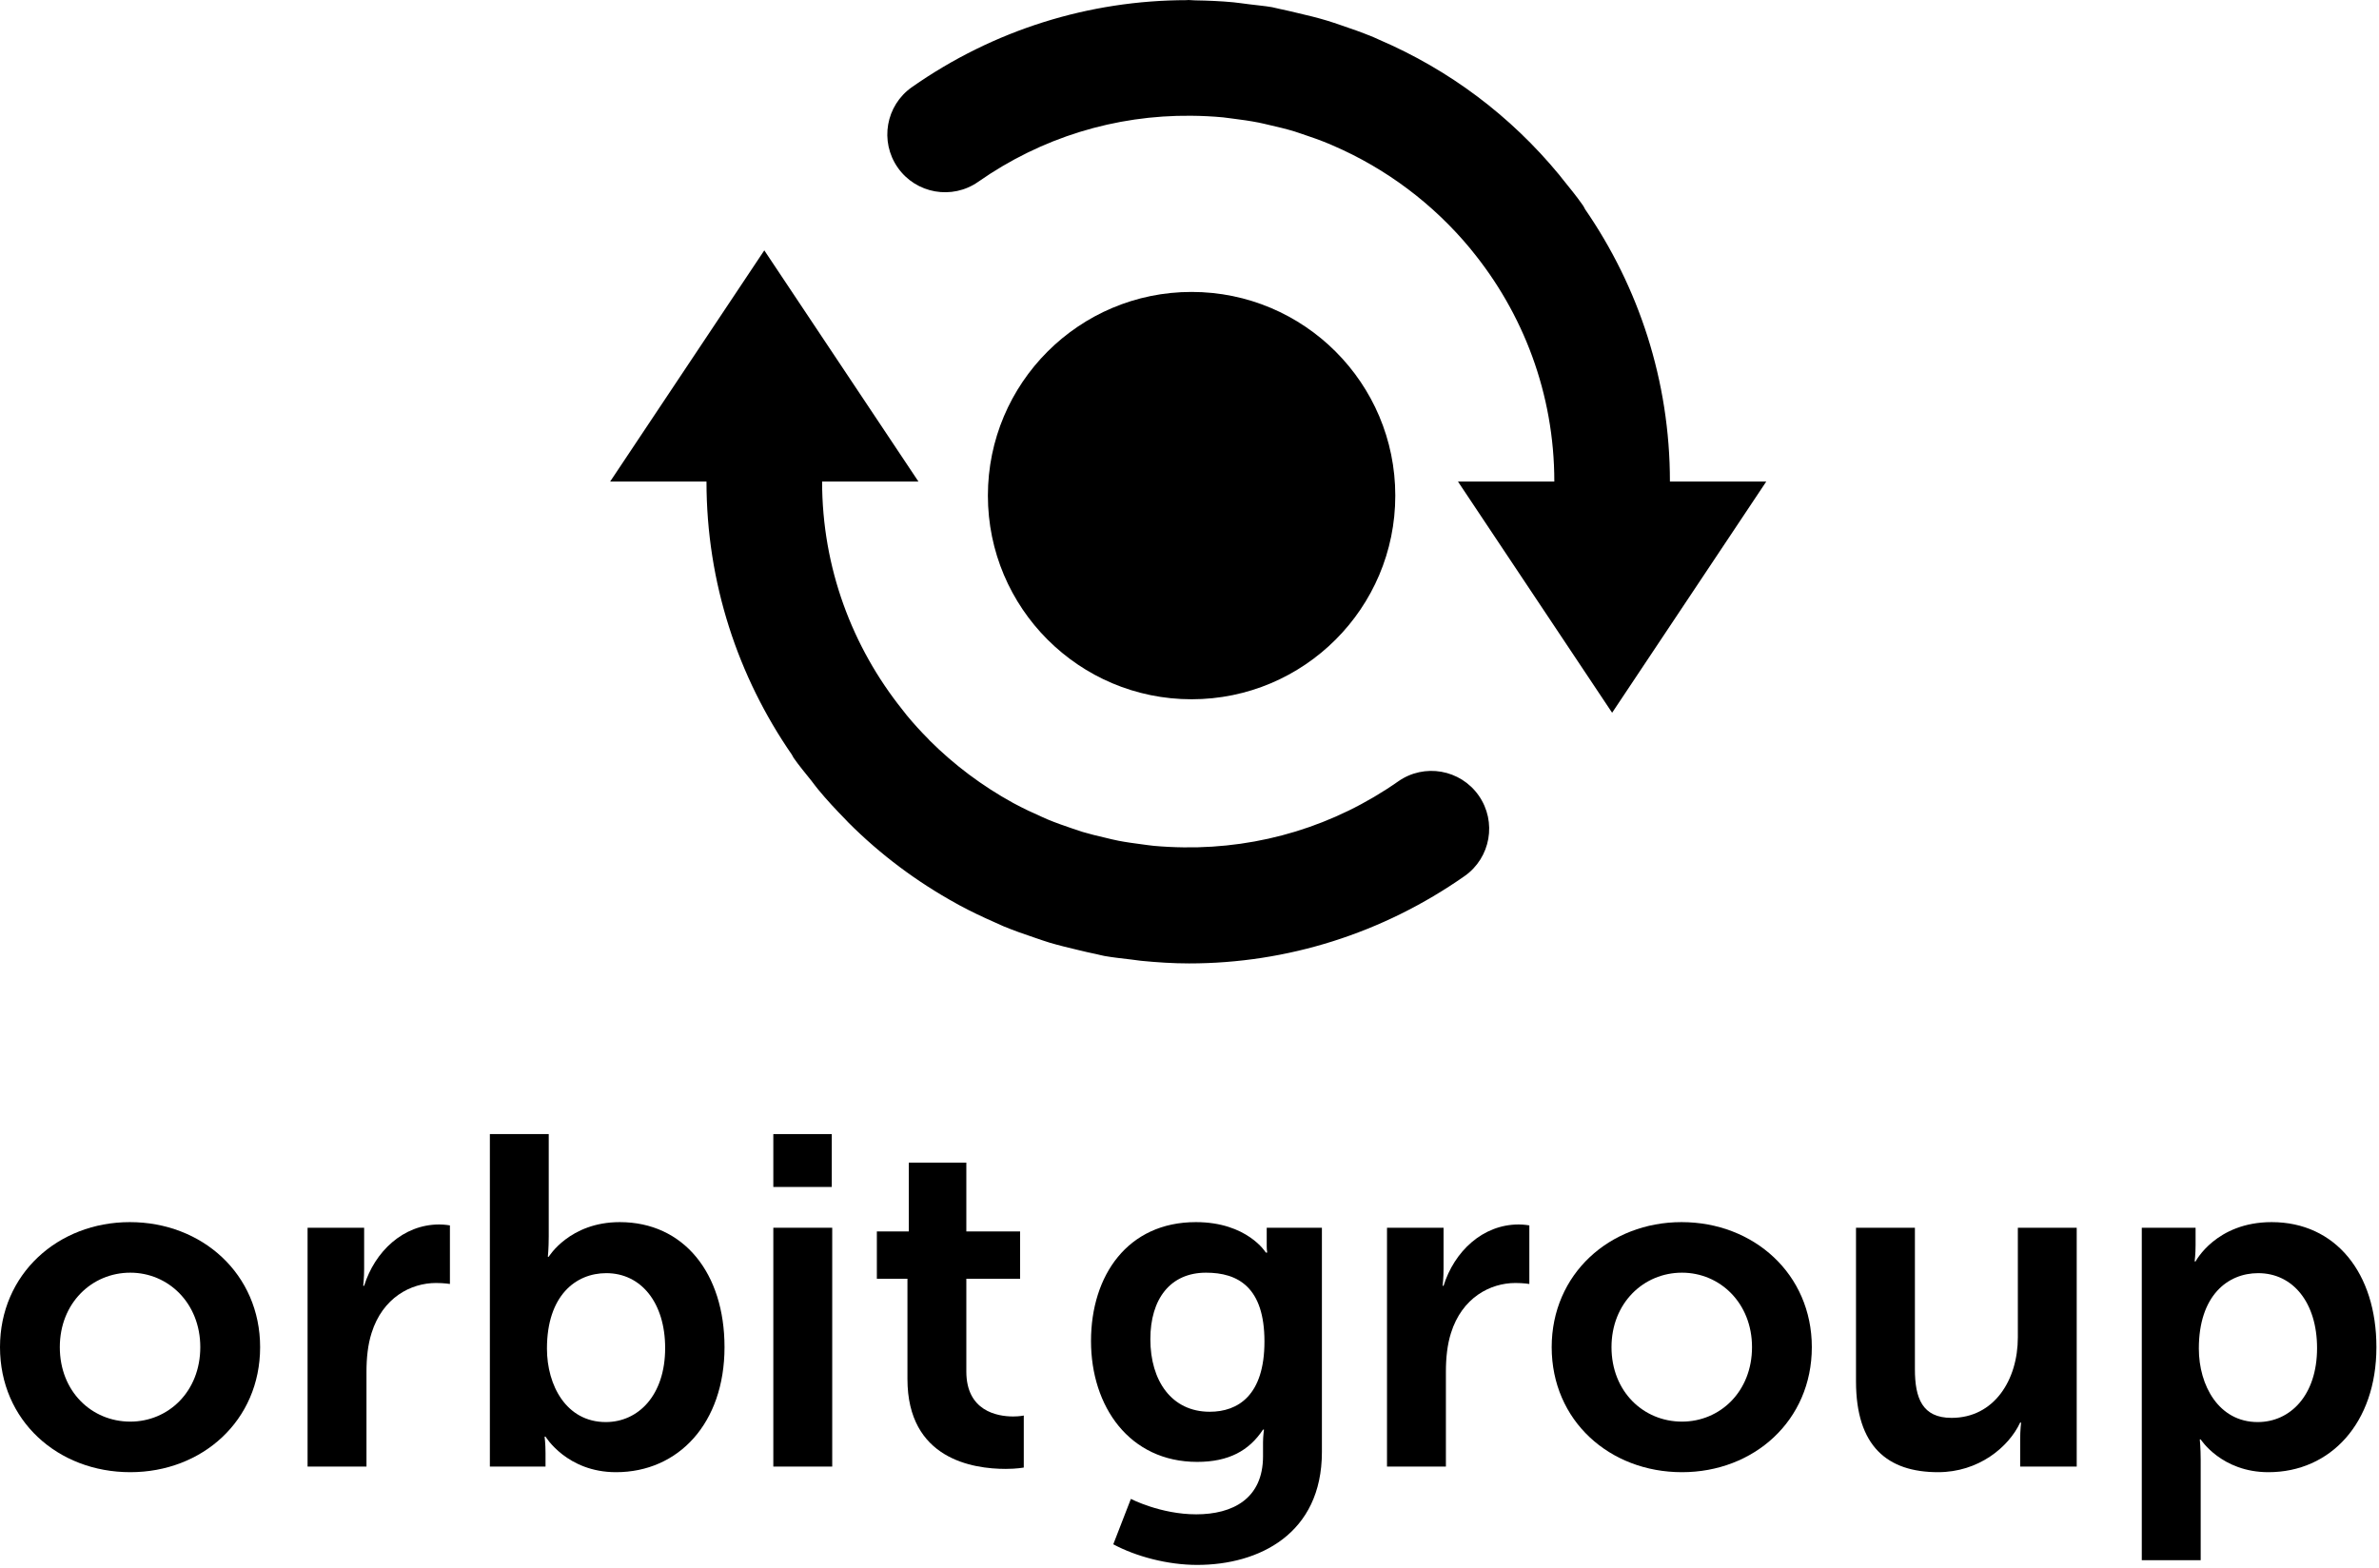
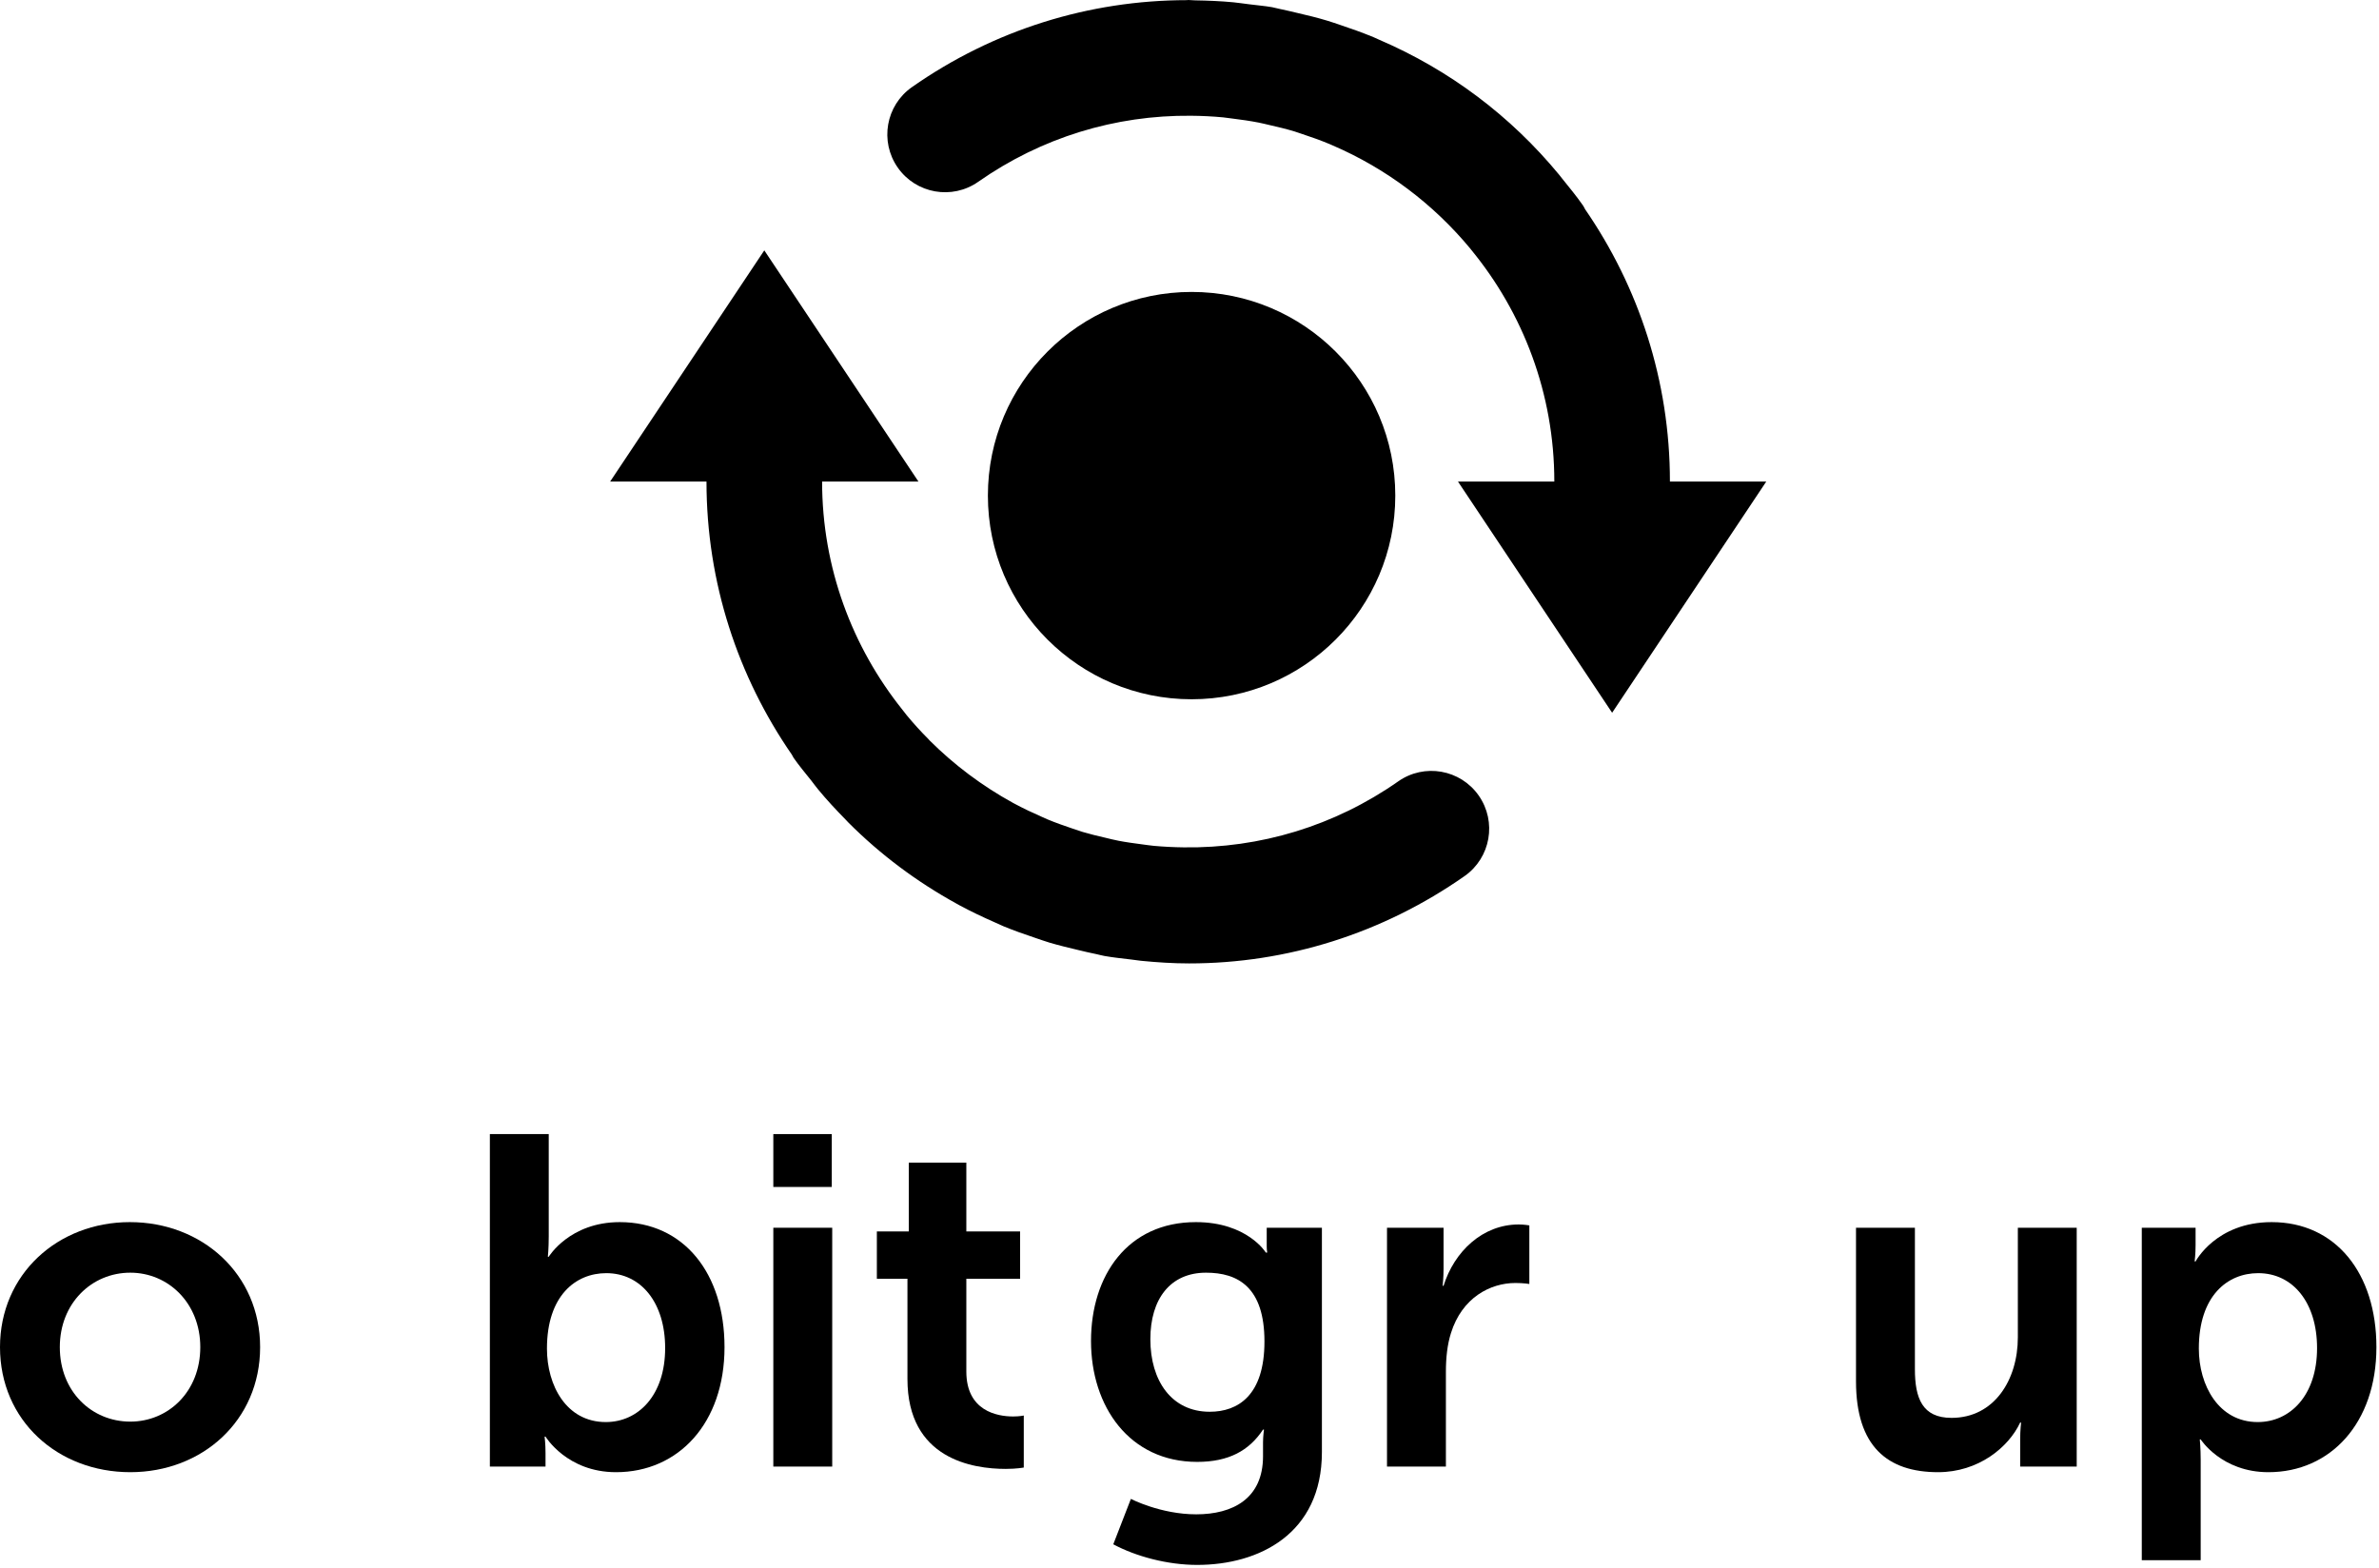
<svg xmlns="http://www.w3.org/2000/svg" width="537" height="354" viewBox="0 0 537 354" fill="none">
  <path d="M315.609 176.407C301.233 186.477 284.414 191.533 267.218 191.298C264.942 191.272 262.682 191.157 260.457 190.959C259.555 190.874 258.638 190.726 257.721 190.61C255.97 190.377 254.202 190.143 252.488 189.811C251.433 189.611 250.397 189.34 249.378 189.098C247.695 188.708 246.014 188.307 244.383 187.818C243.602 187.576 242.82 187.297 242.038 187.038C240.152 186.4 238.283 185.748 236.449 184.981C236.04 184.816 235.632 184.616 235.225 184.436C233.084 183.496 230.979 182.505 228.922 181.398C228.836 181.345 228.751 181.305 228.65 181.253C221.735 177.451 215.397 172.707 209.842 167.167C209.756 167.083 209.671 166.975 209.587 166.879C207.861 165.15 206.214 163.342 204.651 161.45C204.327 161.051 204.005 160.616 203.682 160.209C192.383 146.073 185.57 128.178 185.57 108.721H207.318L172.521 56.523L137.724 108.72H159.472C159.472 131.598 166.609 152.806 178.722 170.344C178.875 170.587 178.977 170.846 179.139 171.093C180.388 172.886 181.781 174.537 183.132 176.231C183.633 176.878 184.108 177.536 184.627 178.164C186.605 180.575 188.714 182.832 190.888 185.046C191.092 185.261 191.279 185.48 191.483 185.678C198.754 192.961 206.979 199.094 215.907 204.001C216.145 204.137 216.382 204.28 216.637 204.41C219.202 205.793 221.855 207.045 224.538 208.226C225.218 208.516 225.862 208.837 226.542 209.126C228.836 210.071 231.199 210.907 233.576 211.699C234.698 212.084 235.802 212.471 236.942 212.821C239.032 213.434 241.155 213.951 243.296 214.457C244.706 214.787 246.116 215.146 247.56 215.421C248.156 215.544 248.733 215.726 249.311 215.821C251.333 216.177 253.37 216.382 255.376 216.624C256.106 216.708 256.82 216.833 257.549 216.907C261.187 217.264 264.806 217.501 268.408 217.501C290.514 217.501 312.09 210.74 330.595 197.78C336.489 193.638 337.915 185.513 333.788 179.609C329.643 173.693 321.504 172.264 315.609 176.407Z" fill="black" />
  <path d="M376.944 108.715C376.944 85.905 369.86 64.739 357.795 47.238C357.628 46.941 357.509 46.634 357.304 46.359C355.809 44.218 354.159 42.227 352.547 40.225C352.342 39.983 352.171 39.728 351.968 39.487C340.942 26.097 327.096 15.754 311.38 8.997C310.951 8.806 310.528 8.597 310.088 8.414C307.587 7.378 305.021 6.465 302.44 5.603C301.506 5.296 300.588 4.961 299.638 4.681C297.392 4.001 295.103 3.444 292.806 2.914C291.533 2.62 290.259 2.299 288.983 2.042C288.337 1.923 287.745 1.734 287.116 1.618C285.398 1.32 283.665 1.193 281.951 0.963C280.761 0.819 279.589 0.637 278.381 0.515C275.493 0.242 272.623 0.131 269.768 0.081C269.24 0.081 268.731 0 268.204 0C268.12 0 268.034 0.026 267.933 0.033C245.861 0.055 224.334 6.715 205.856 19.663C199.952 23.791 198.516 31.925 202.645 37.834C206.774 43.738 214.921 45.174 220.816 41.038C235.089 31.038 251.74 25.974 268.816 26.132C271.281 26.152 273.692 26.272 276.087 26.496C276.82 26.578 277.55 26.688 278.28 26.777C280.233 27.019 282.189 27.3 284.107 27.673C284.958 27.838 285.79 28.056 286.623 28.246C288.508 28.671 290.378 29.125 292.23 29.683C292.806 29.865 293.385 30.073 293.963 30.264C296.051 30.953 298.125 31.692 300.146 32.536C300.368 32.621 300.571 32.729 300.776 32.813C312.939 38.042 323.594 46.099 331.919 56.171C331.972 56.235 332.023 56.312 332.071 56.371C343.795 70.63 350.849 88.865 350.849 108.715H329.099L363.897 160.911L398.692 108.715H376.944V108.715Z" fill="black" />
  <path d="M314.952 111.885C314.952 137.281 294.366 157.865 268.969 157.865C243.576 157.865 222.992 137.281 222.992 111.885C222.992 86.491 243.576 65.907 268.969 65.907C294.366 65.907 314.952 86.491 314.952 111.885Z" fill="black" />
  <path d="M29.308 275.905C45.634 275.905 58.716 287.638 58.716 304.13C58.716 320.733 45.634 332.359 29.41 332.359C13.079 332.359 0 320.733 0 304.13C0 287.638 13.079 275.905 29.308 275.905ZM29.41 320.944C37.99 320.944 45.21 314.176 45.21 304.13C45.21 294.188 37.99 287.319 29.41 287.319C20.722 287.319 13.501 294.188 13.501 304.13C13.501 314.176 20.722 320.944 29.41 320.944Z" fill="black" />
-   <path d="M69.428 277.174H82.196V286.481C82.196 288.484 81.989 290.281 81.989 290.281H82.196C84.597 282.565 90.989 276.435 99.153 276.435C100.405 276.435 101.558 276.646 101.558 276.646V289.866C101.558 289.866 100.194 289.646 98.427 289.646C92.763 289.646 86.383 292.919 83.868 300.956C83.031 303.6 82.725 306.567 82.725 309.734V331.092H69.428V277.174Z" fill="black" />
  <path d="M110.576 256.03H123.864V279.185C123.864 281.826 123.665 283.724 123.665 283.724H123.864C123.864 283.724 128.578 275.905 139.893 275.905C154.329 275.905 163.542 287.426 163.542 304.13C163.542 321.256 153.177 332.36 139.048 332.36C127.961 332.36 123.138 324.327 123.138 324.327H122.932C122.932 324.327 123.138 325.908 123.138 328.022V331.093H110.576V256.03ZM136.744 321.045C144.064 321.045 150.141 315.022 150.141 304.341C150.141 294.089 144.699 287.426 136.856 287.426C129.941 287.426 123.461 292.503 123.461 304.453C123.461 312.801 127.85 321.045 136.744 321.045Z" fill="black" />
  <path d="M174.558 256.03H187.753V267.967H174.558V256.03ZM174.558 277.174H187.853V331.092H174.558V277.174Z" fill="black" />
  <path d="M204.834 288.696H197.929V278.015H205.137V262.474H218.126V278.015H230.261V288.696H218.126V309.636C218.126 318.511 225.024 319.78 228.69 319.78C230.162 319.78 231.093 319.569 231.093 319.569V331.308C231.093 331.308 229.526 331.618 227.021 331.618C219.592 331.618 204.834 329.406 204.834 311.321V288.696H204.834Z" fill="black" />
  <path d="M270.027 341.873C278.194 341.873 285.097 338.389 285.097 328.765V325.598C285.097 324.327 285.31 322.743 285.31 322.743H285.097C281.961 327.496 277.358 330.035 270.234 330.035C254.964 330.035 246.268 317.561 246.268 302.753C246.268 287.954 254.536 275.905 269.927 275.905C281.543 275.905 285.728 282.772 285.728 282.772H286.043C286.043 282.772 285.931 282.139 285.931 281.3V277.174H298.387V327.81C298.387 346.313 284.157 353.293 270.234 353.293C263.535 353.293 256.426 351.388 251.296 348.64L255.269 338.388C255.269 338.389 261.965 341.873 270.027 341.873ZM285.419 302.865C285.419 290.594 279.451 287.319 272.226 287.319C264.164 287.319 259.664 293.249 259.664 302.337C259.664 311.751 264.479 318.718 273.066 318.718C279.451 318.718 285.419 315.023 285.419 302.865Z" fill="black" />
  <path d="M313.081 277.174H325.847V286.481C325.847 288.484 325.643 290.281 325.643 290.281H325.847C328.252 282.565 334.642 276.435 342.809 276.435C344.059 276.435 345.211 276.646 345.211 276.646V289.866C345.211 289.866 343.85 289.646 342.076 289.646C336.416 289.646 330.031 292.919 327.517 300.956C326.682 303.6 326.376 306.567 326.376 309.734V331.092H313.081V277.174Z" fill="black" />
-   <path d="M379.564 275.905C395.886 275.905 408.975 287.638 408.975 304.13C408.975 320.733 395.886 332.36 379.664 332.36C363.338 332.36 350.255 320.733 350.255 304.13C350.255 287.638 363.338 275.905 379.564 275.905ZM379.664 320.944C388.248 320.944 395.474 314.176 395.474 304.13C395.474 294.188 388.248 287.319 379.664 287.319C370.98 287.319 363.756 294.188 363.756 304.13C363.756 314.176 370.98 320.944 379.664 320.944Z" fill="black" />
  <path d="M418.946 277.174H432.242V309.106C432.242 315.658 433.916 320.097 440.508 320.097C450.138 320.097 455.479 311.532 455.479 301.915V277.174H468.767V331.092H456.002V324.958C456.002 322.842 456.213 321.155 456.213 321.155H456.002C453.38 326.755 446.582 332.359 437.472 332.359C426.068 332.359 418.947 326.55 418.947 311.85V277.174H418.946Z" fill="black" />
  <path d="M483.455 277.174H495.599V281.085C495.599 283.096 495.39 284.782 495.39 284.782H495.599C495.599 284.782 500.206 275.905 512.768 275.905C527.208 275.905 536.417 287.426 536.417 304.13C536.417 321.256 526.051 332.36 512.032 332.36C501.458 332.36 496.751 324.958 496.751 324.958H496.548C496.548 324.958 496.751 326.867 496.751 329.61V352.235H483.455V277.174ZM509.622 321.045C516.951 321.045 523.019 315.022 523.019 304.341C523.019 294.089 517.578 287.426 509.731 287.426C502.82 287.426 496.334 292.503 496.334 304.453C496.335 312.801 500.836 321.045 509.622 321.045Z" fill="black" />
</svg>